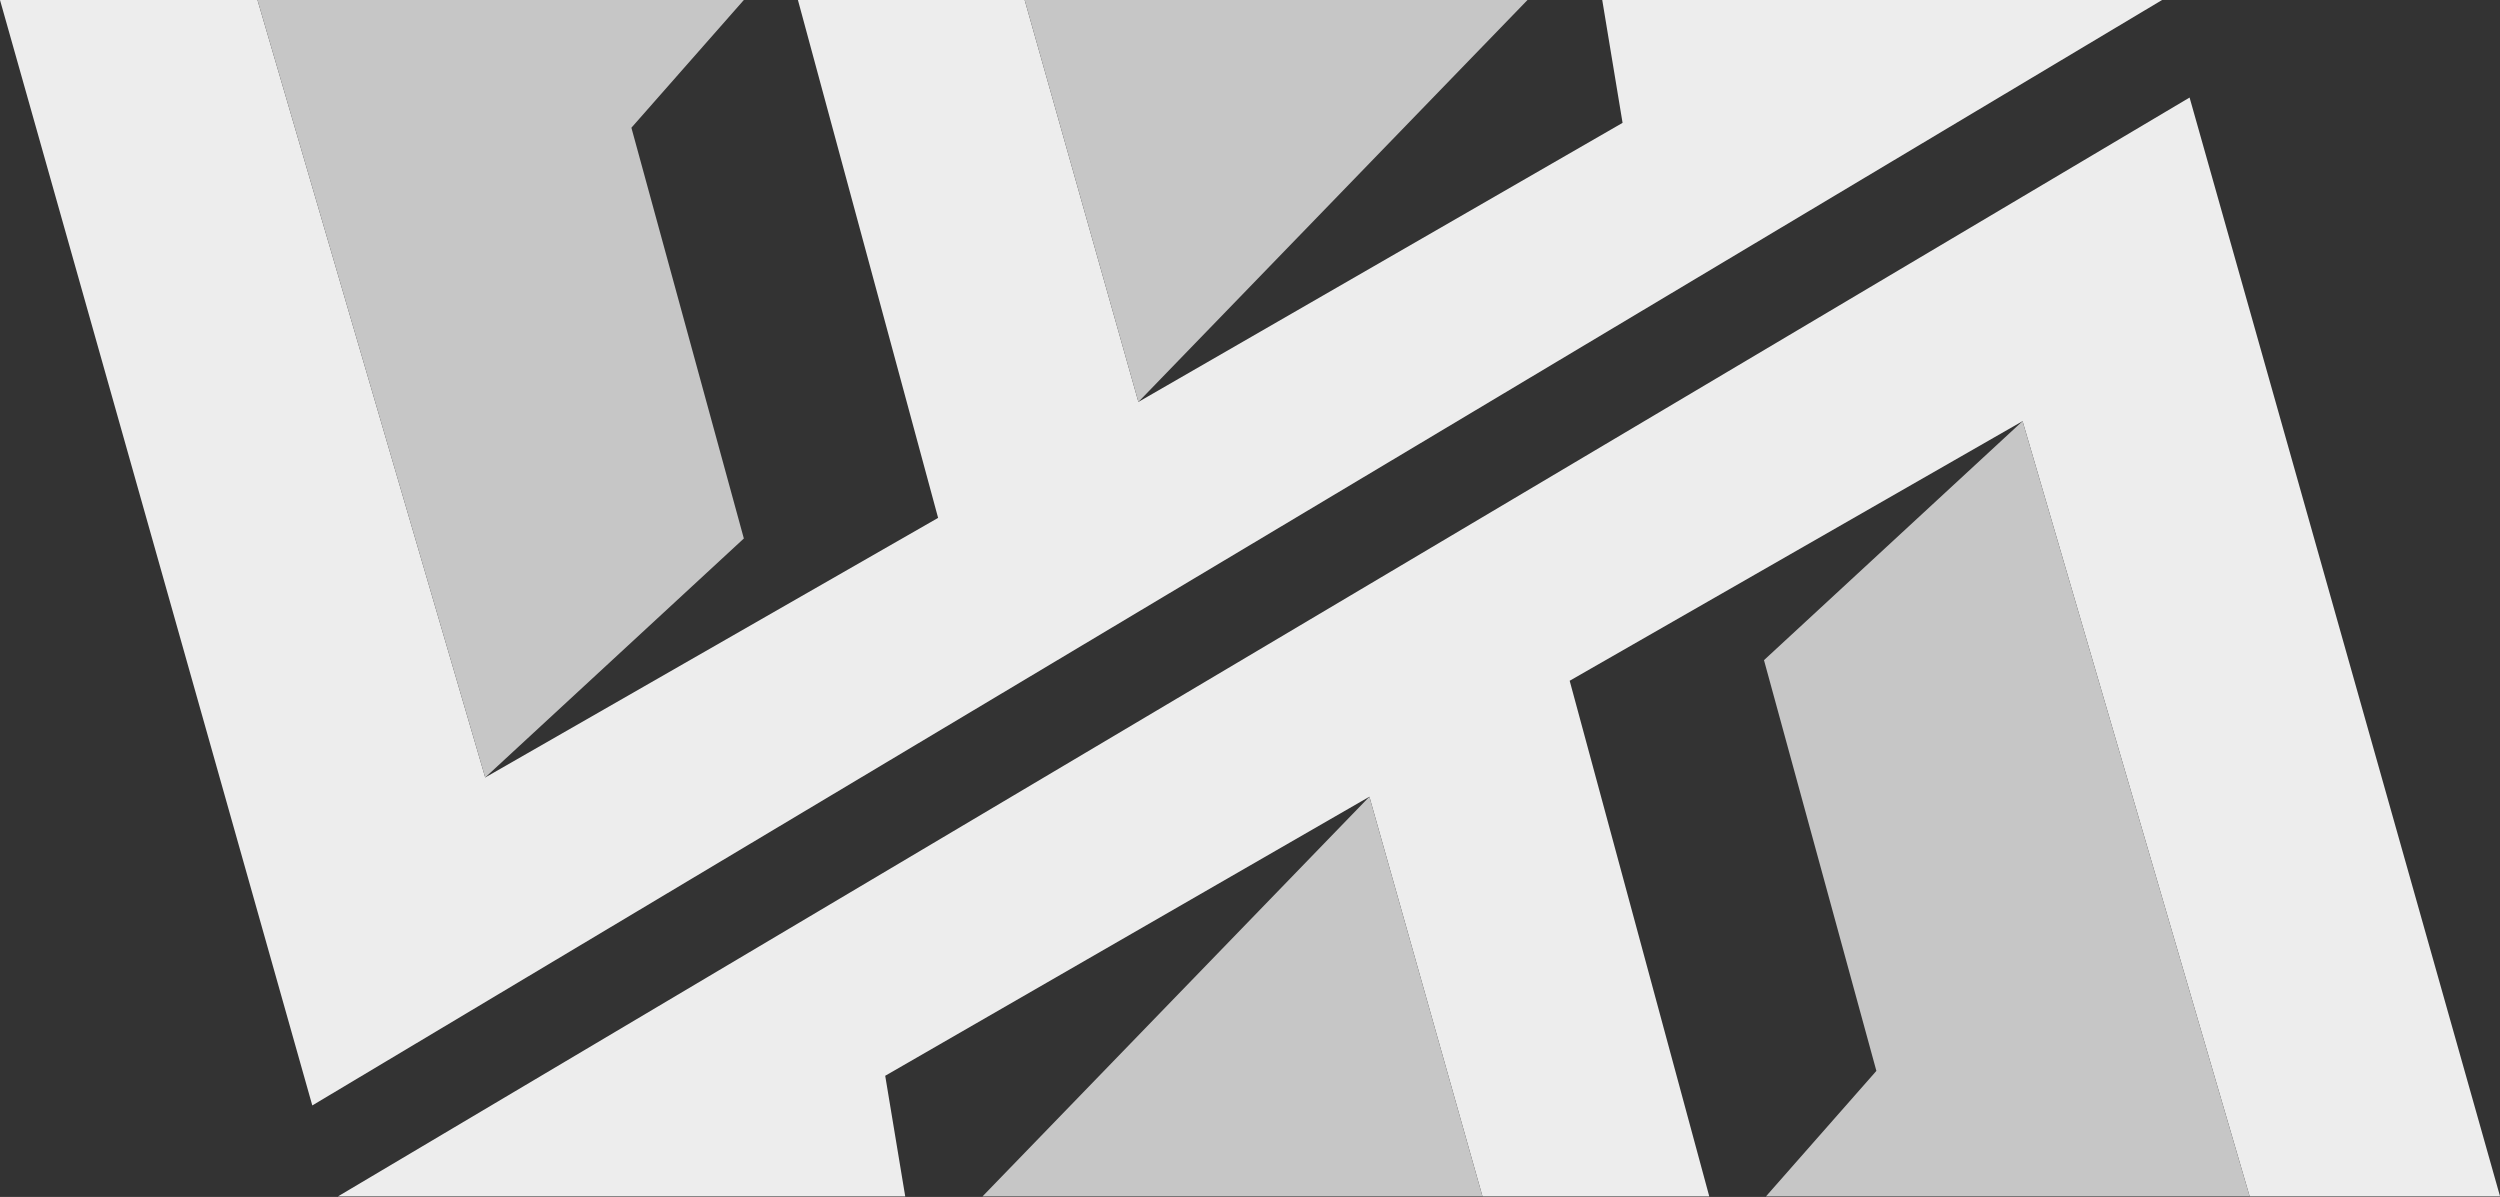
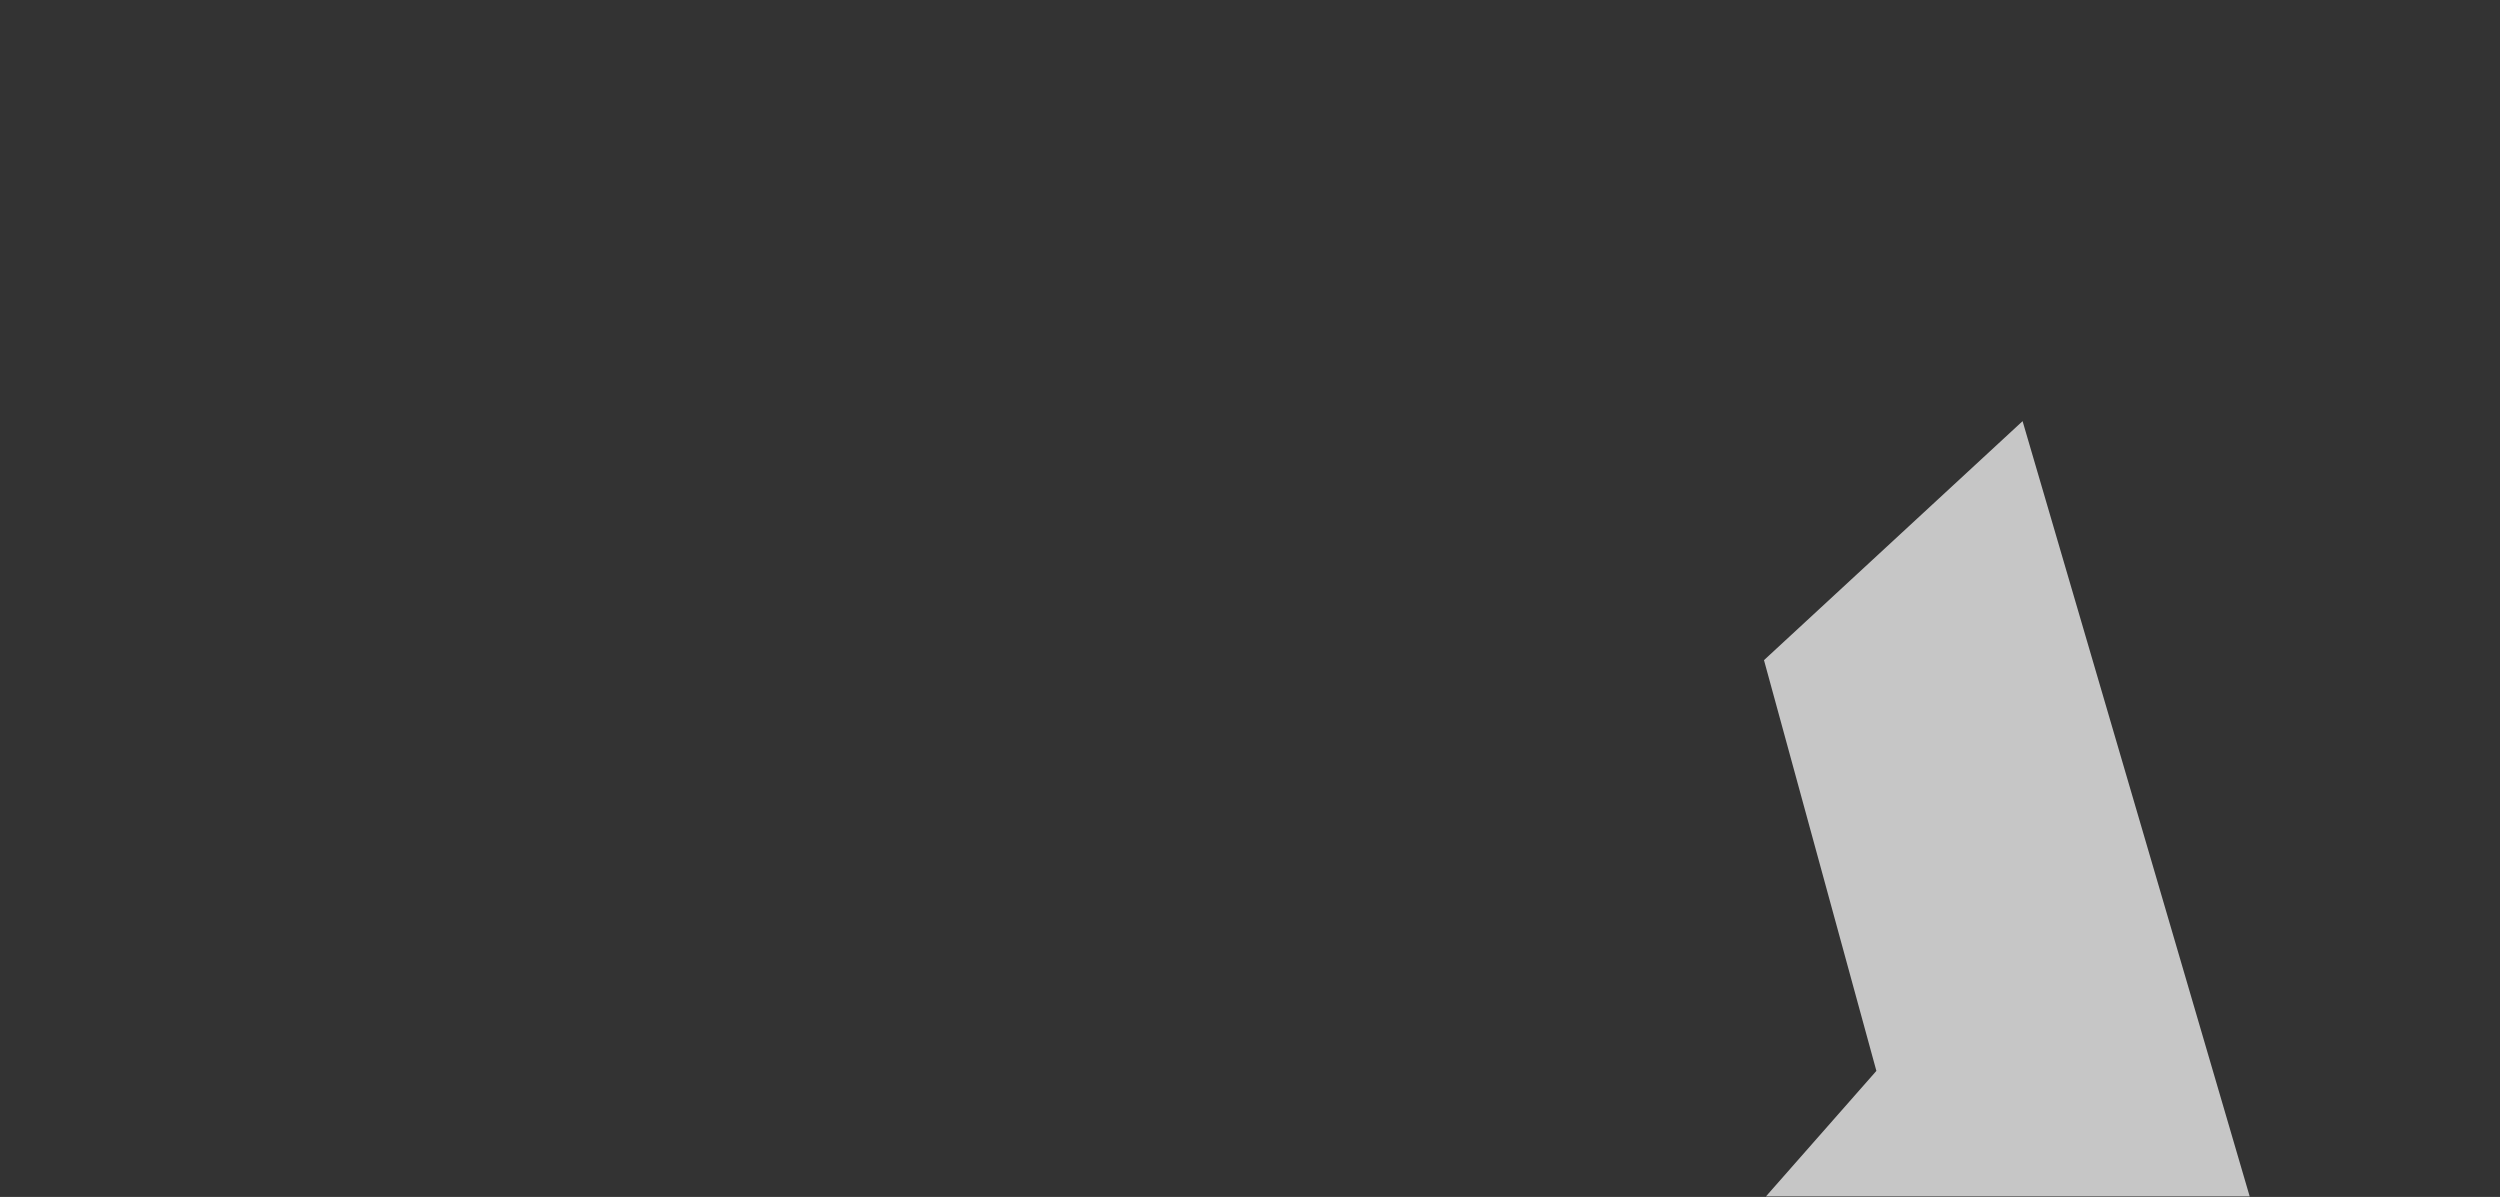
<svg xmlns="http://www.w3.org/2000/svg" version="1.1" x="0px" y="0px" width="1813px" height="868px" viewBox="0 0 1813 868" enable-background="new 0 0 1813 868" xml:space="preserve">
  <rect x="0" y="0" width="1813" height="868" fill="#333333" stroke="none" />
  <defs>
</defs>
-   <polygon fill="#EDEDED" points="1813.041,867.614 1631.465,867.614 1466.774,305.416 1138.325,493.685 1239.559,867.614   1075.102,867.614 993.087,577.762 641.957,780.15 656.468,867.614 245.11,867.614 1587.889,70.732 " />
  <polygon fill="#C6C6C6" points="1280.684,867.614 1360.753,776.612 1279.243,478.743 1466.774,305.416 1631.465,867.614 " />
-   <polygon fill="#C6C6C6" points="1075.102,867.614 712.533,867.614 993.087,577.762 " />
-   <polygon fill="#EDEDED" points="1567.931,0 226.474,801.666 0,0 186.713,0 351.87,563.833 680.317,375.563 578.656,0 743.076,0   825.557,291.487 1176.688,89.095 1161.943,0 " />
-   <polygon fill="#C6C6C6" points="1107.743,0 825.557,291.487 743.076,0 " />
-   <polygon fill="#C6C6C6" points="457.89,92.636 539.438,390.504 351.87,563.833 186.713,0 539.438,0 " />
</svg>